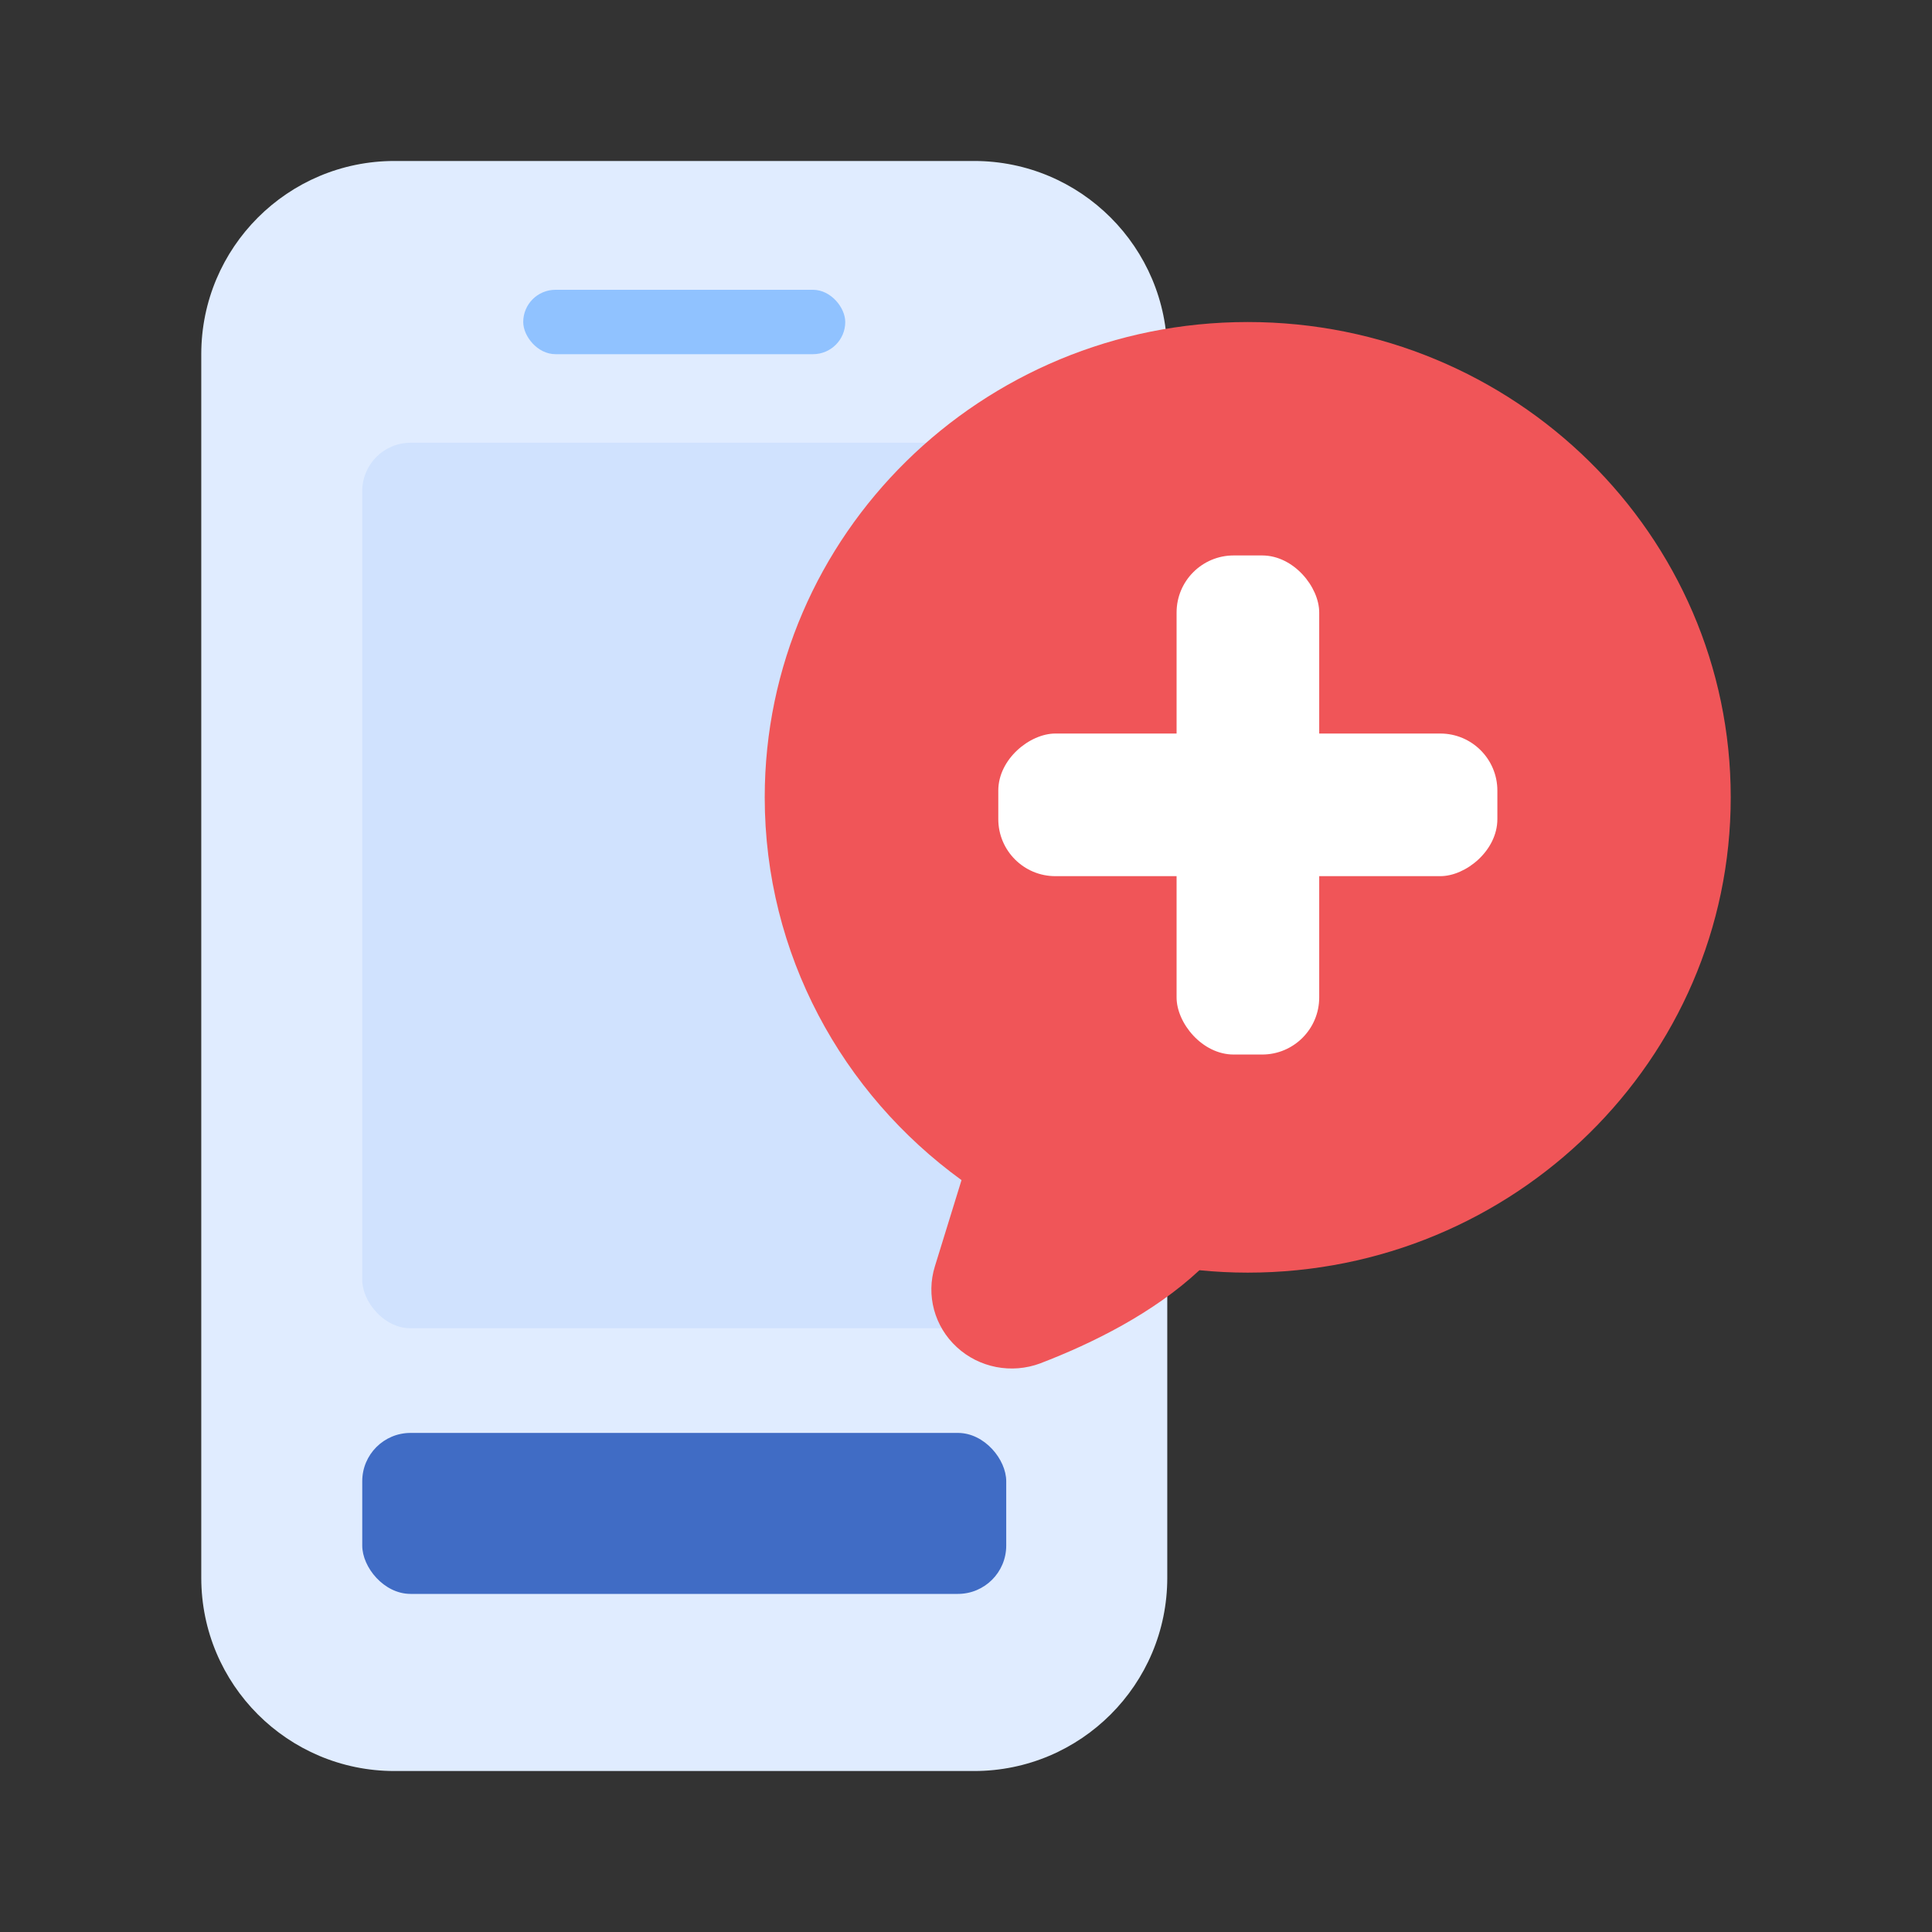
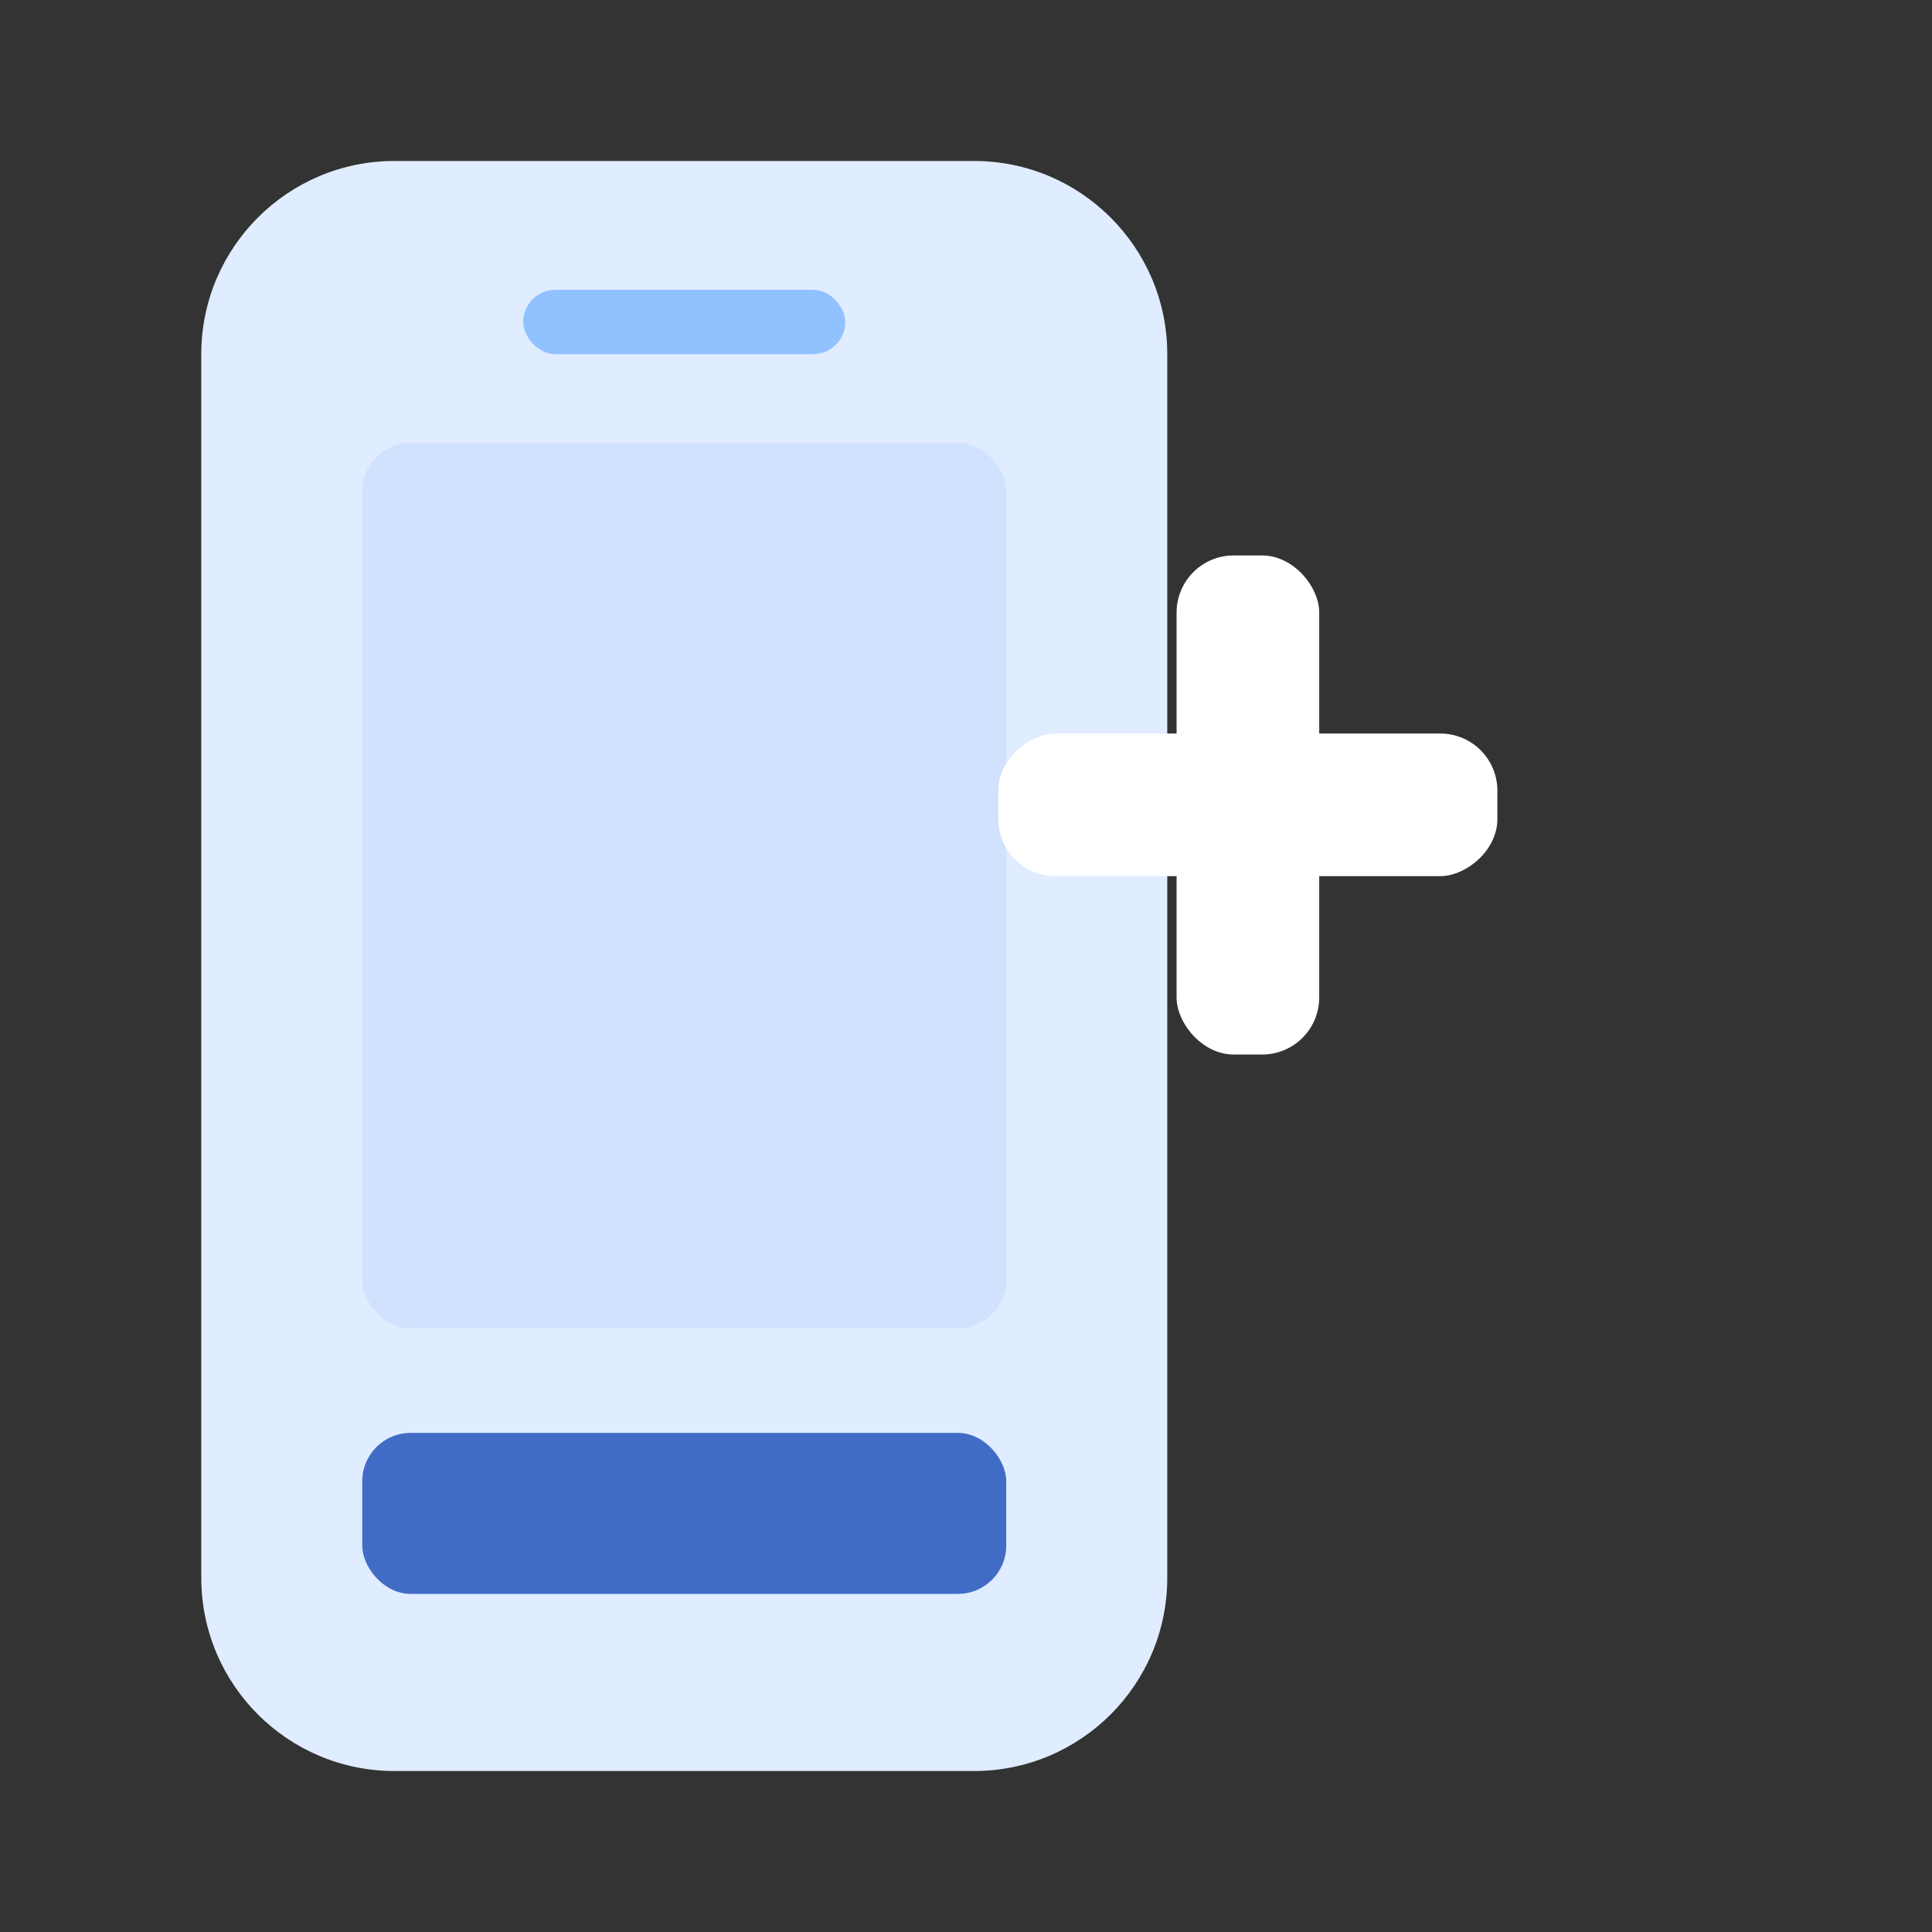
<svg xmlns="http://www.w3.org/2000/svg" width="28" height="28" viewBox="0 0 28 28" fill="none">
  <rect x="0" y="0" width="28" height="28" fill="#333333" stroke="none" />
  <path d="M2.917 5.133C2.917 3.587 4.171 2.333 5.717 2.333H14.117C15.663 2.333 16.917 3.587 16.917 5.133V22.867C16.917 24.413 15.663 25.667 14.117 25.667H5.717C4.171 25.667 2.917 24.413 2.917 22.867V5.133Z" fill="#E0ECFF" />
  <rect x="7.583" y="4.2" width="4.667" height="0.933" rx="0.467" fill="#90C2FF" />
  <rect x="5.25" y="20.767" width="9.333" height="2.333" rx="0.7" fill="#406CC5" />
  <rect x="5.25" y="6.417" width="9.333" height="12.833" rx="0.7" fill="#D0E2FE" />
-   <path fill-rule="evenodd" clip-rule="evenodd" d="M13.935 17.103L13.549 18.353C13.419 18.771 13.542 19.225 13.867 19.524C14.191 19.823 14.66 19.914 15.076 19.759C15.077 19.759 15.078 19.758 15.078 19.758C15.835 19.468 16.718 19.029 17.383 18.409C17.613 18.432 17.847 18.444 18.083 18.444C21.947 18.444 25.083 15.357 25.083 11.555C25.083 7.753 21.947 4.667 18.083 4.667C14.22 4.667 11.083 7.753 11.083 11.555C11.083 13.83 12.206 15.848 13.935 17.103Z" fill="#F05558" />
  <rect x="17.052" y="8.05" width="2.067" height="7.233" rx="0.827" fill="white" />
  <rect x="21.701" y="10.631" width="2.067" height="7.233" rx="0.827" transform="rotate(90 21.701 10.631)" fill="white" />
</svg>